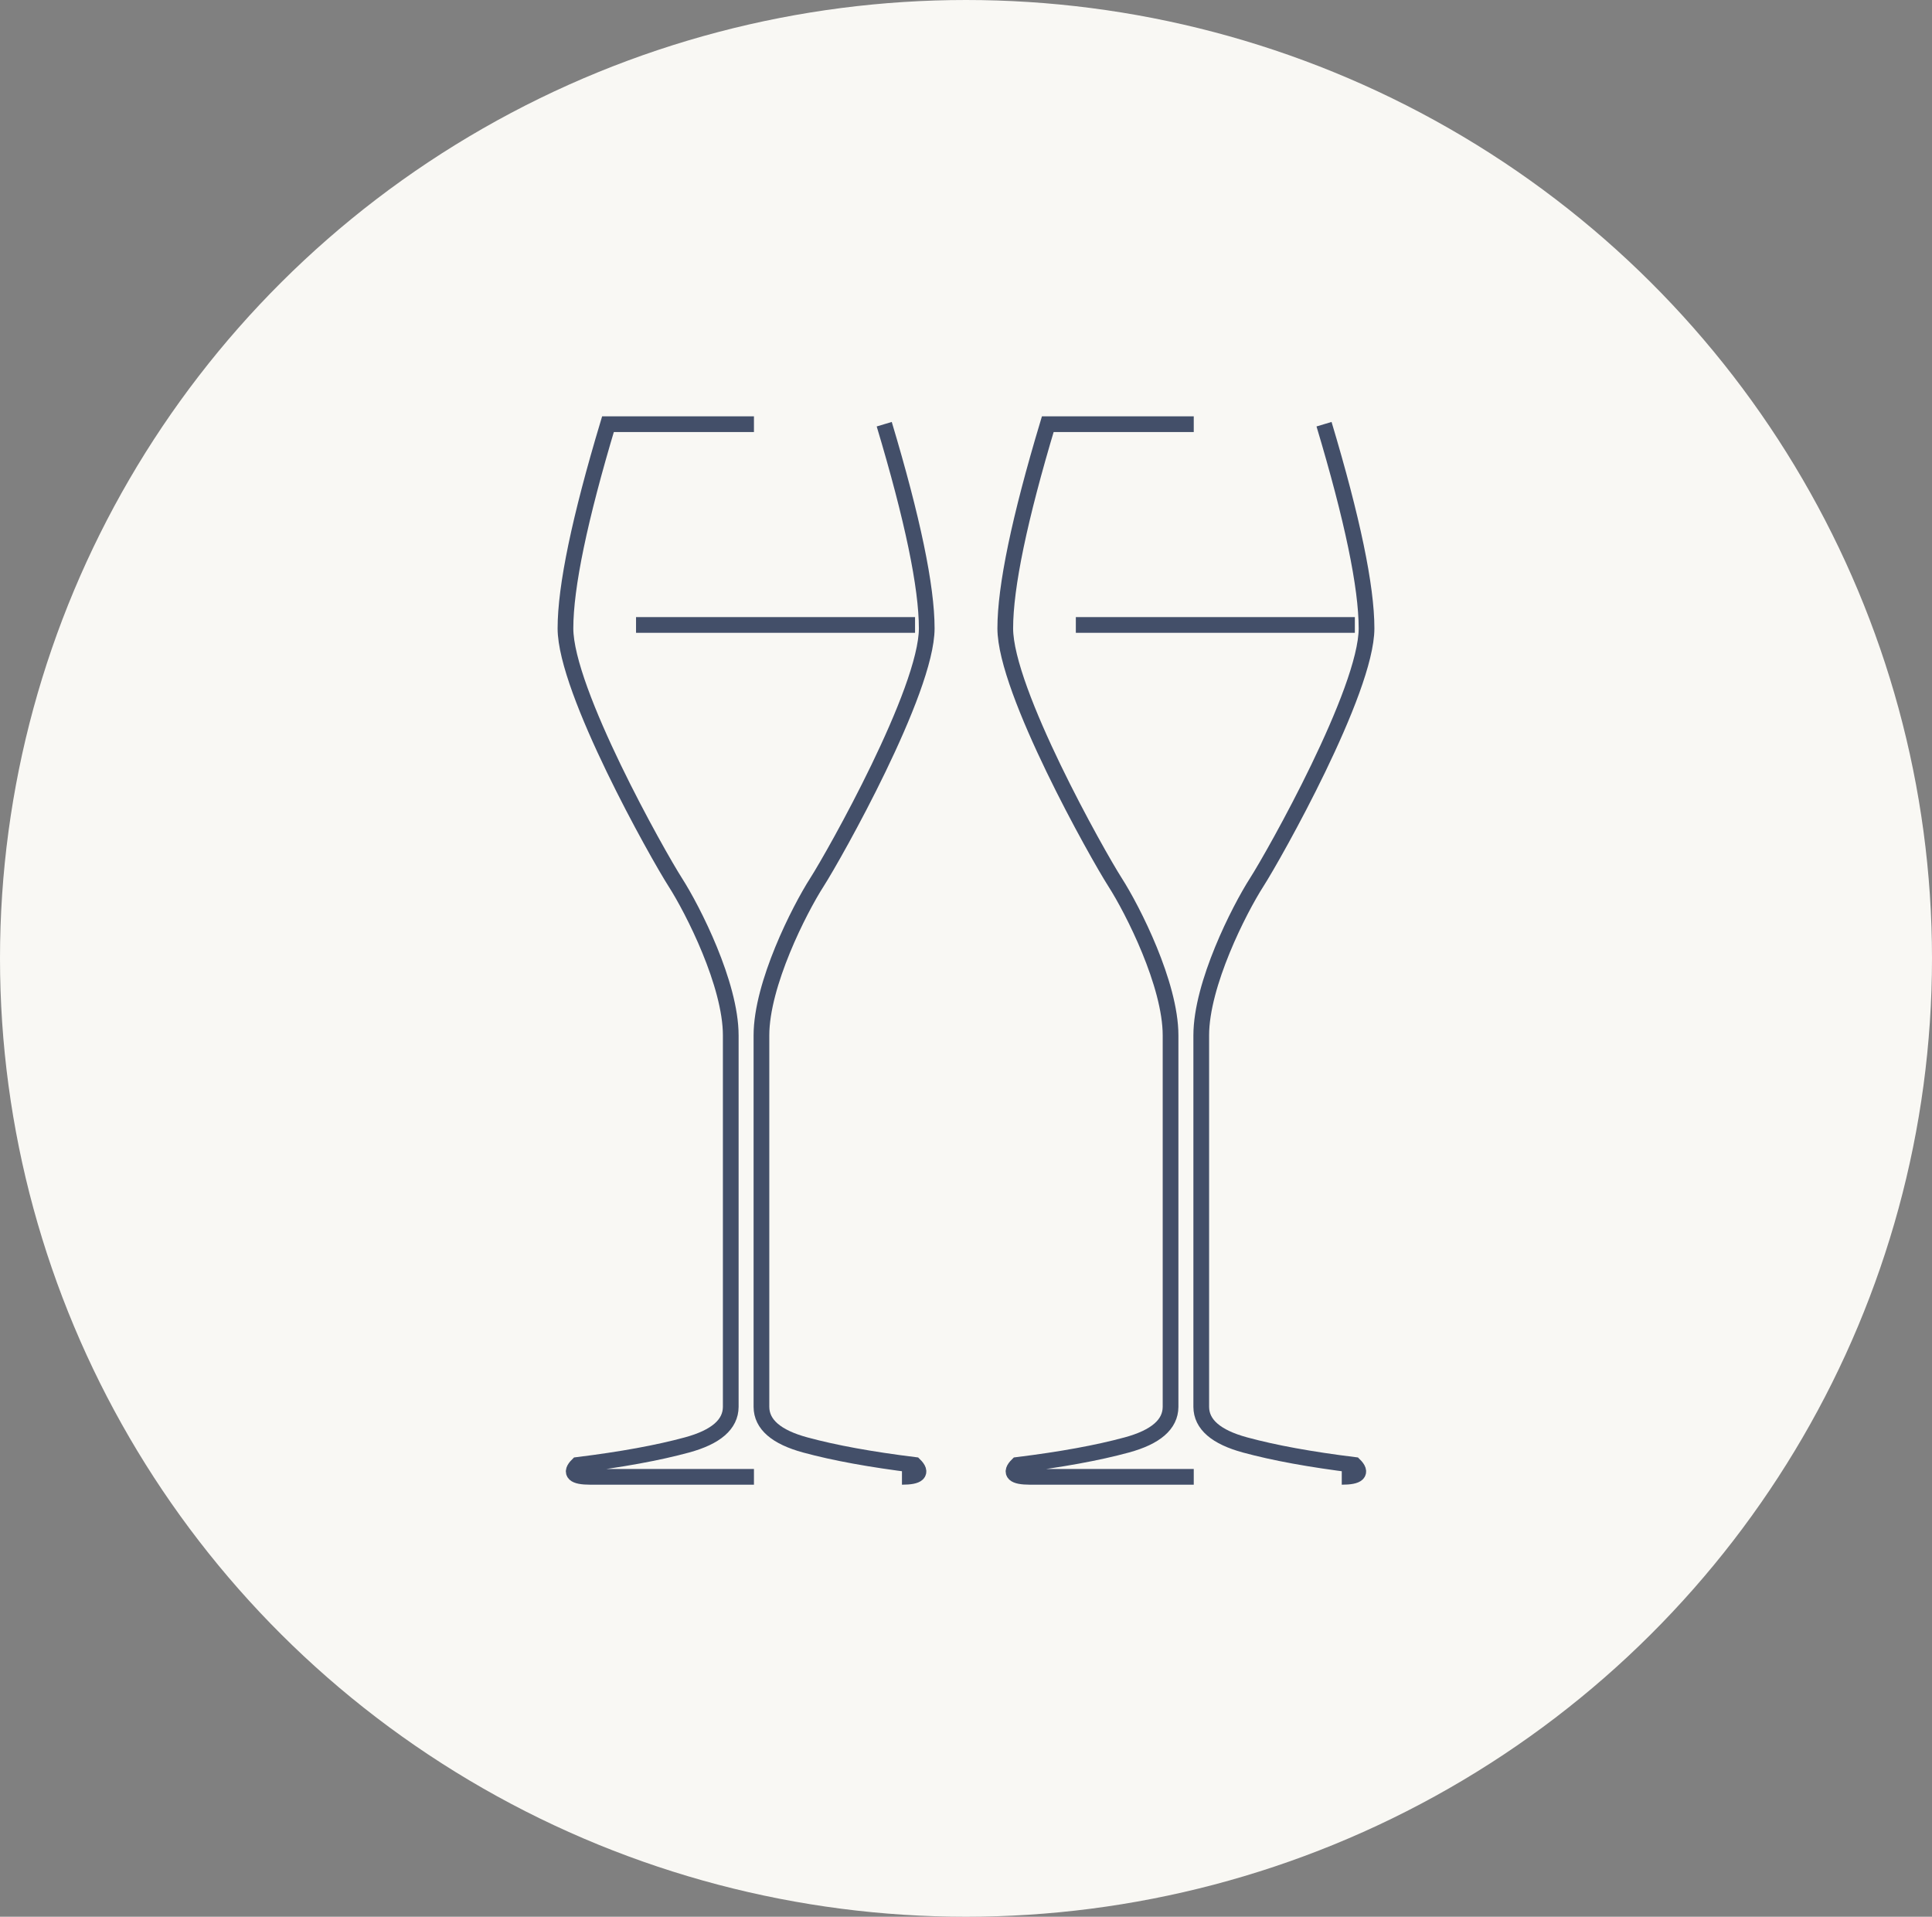
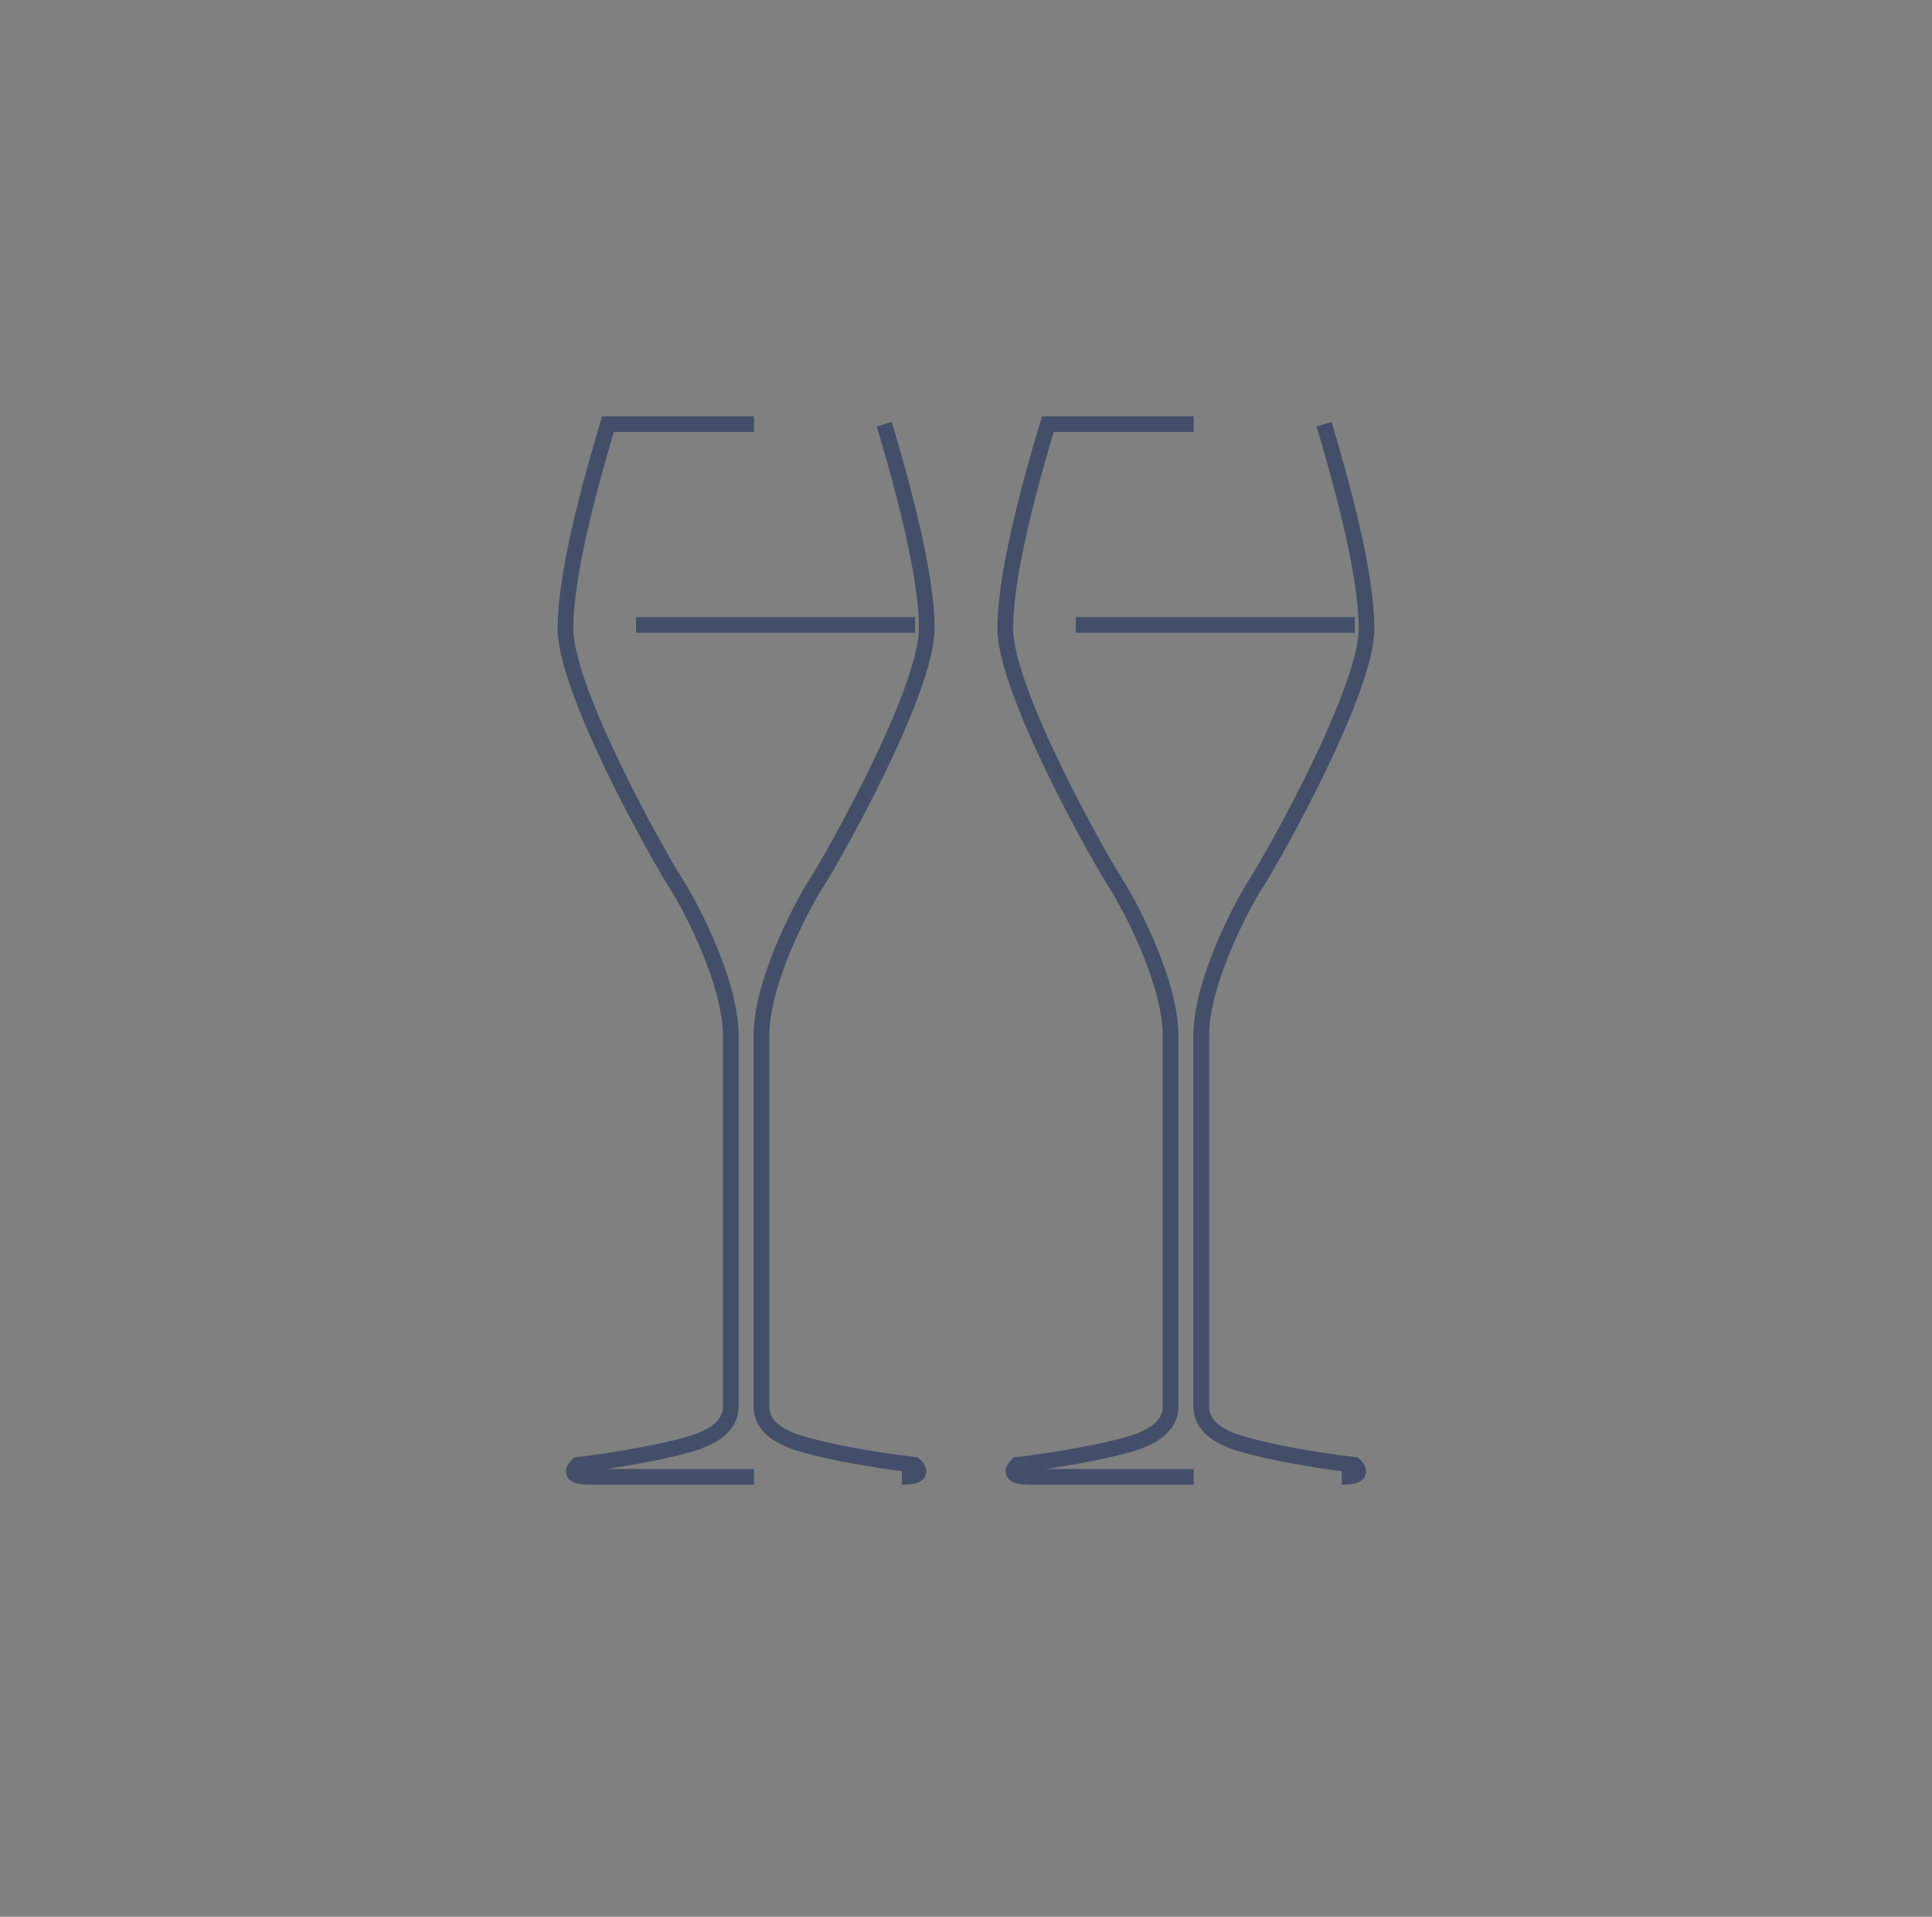
<svg xmlns="http://www.w3.org/2000/svg" width="123px" height="122px" viewBox="0 0 123 122" version="1.1">
  <rect x="0" y="0" width="123" height="122" fill="#808080" stroke="none" />
  <title>Ico_Bicchieri_Adatti</title>
  <desc>Created with Sketch.</desc>
  <g id="Curiosita" stroke="none" stroke-width="1" fill="none" fill-rule="evenodd">
    <g id="02_Curiosità_Guida_Degustazione_Desk" transform="translate(-206, -5122)">
      <g id="Ico_Bicchieri_Adatti" transform="translate(206, 5122)">
-         <ellipse id="Oval" fill="#F9F8F4" cx="61.5" cy="61" rx="61.5" ry="61" />
        <g id="Group-28" transform="translate(36, 27)" stroke="#434F69">
          <g id="Group-27">
            <path d="M12,0 L2.706,0 C0.902,6.013 0,10.344 0,12.994 C0,16.969 5.868,27.402 6.992,29.156 C8.115,30.909 10.523,35.646 10.523,38.902 C10.523,41.072 10.523,48.954 10.523,62.55 C10.514,63.661 9.584,64.468 7.733,64.971 C5.882,65.474 3.563,65.898 0.776,66.242 C0.266,66.747 0.533,67 1.577,67 C2.62,67 6.094,67 12,67 M20.294,0 C22.098,6.013 23,10.344 23,12.994 C23,16.969 17.132,27.402 16.008,29.156 C14.885,30.909 12.477,35.646 12.477,38.902 C12.477,41.072 12.477,48.954 12.477,62.55 C12.486,63.661 13.416,64.468 15.267,64.971 C17.118,65.474 19.437,65.898 22.224,66.242 C22.734,66.747 22.467,67 21.423,67" id="Combined-Shape" />
            <line x1="4.493" y1="12.778" x2="22.256" y2="12.778" id="Path-28" />
          </g>
          <g id="Group-27" transform="translate(28, 0)">
            <path d="M12,0 L2.706,0 C0.902,6.013 0,10.344 0,12.994 C0,16.969 5.868,27.402 6.992,29.156 C8.115,30.909 10.523,35.646 10.523,38.902 C10.523,41.072 10.523,48.954 10.523,62.55 C10.514,63.661 9.584,64.468 7.733,64.971 C5.882,65.474 3.563,65.898 0.776,66.242 C0.266,66.747 0.533,67 1.577,67 C2.62,67 6.094,67 12,67 M20.294,0 C22.098,6.013 23,10.344 23,12.994 C23,16.969 17.132,27.402 16.008,29.156 C14.885,30.909 12.477,35.646 12.477,38.902 C12.477,41.072 12.477,48.954 12.477,62.55 C12.486,63.661 13.416,64.468 15.267,64.971 C17.118,65.474 19.437,65.898 22.224,66.242 C22.734,66.747 22.467,67 21.423,67" id="Combined-Shape" />
            <line x1="4.493" y1="12.778" x2="22.256" y2="12.778" id="Path-28" />
          </g>
        </g>
      </g>
    </g>
  </g>
</svg>